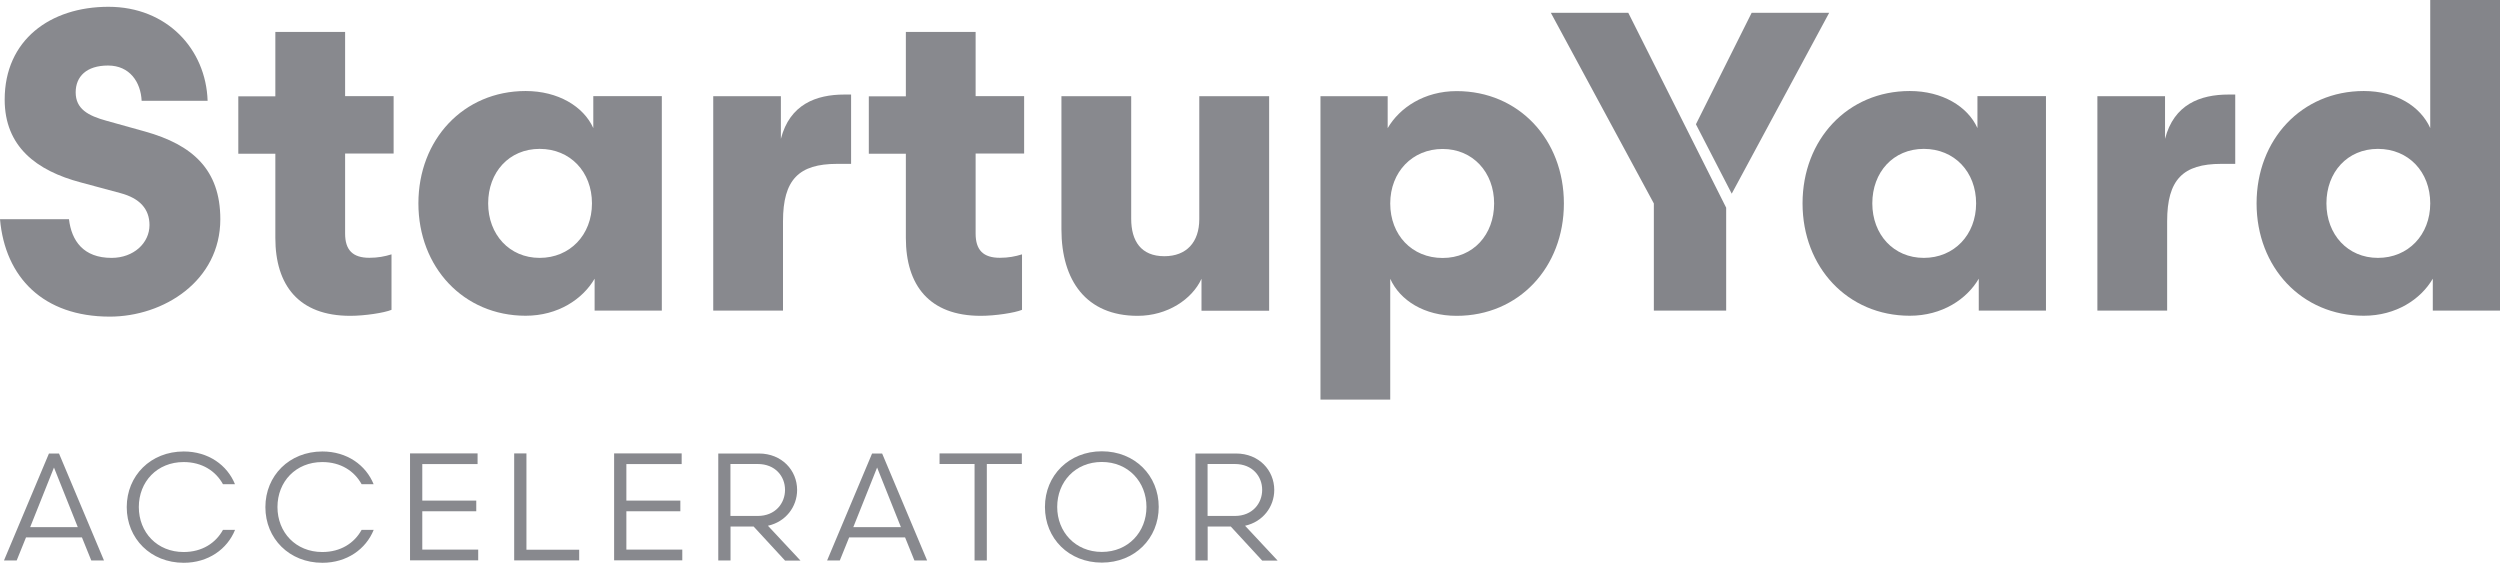
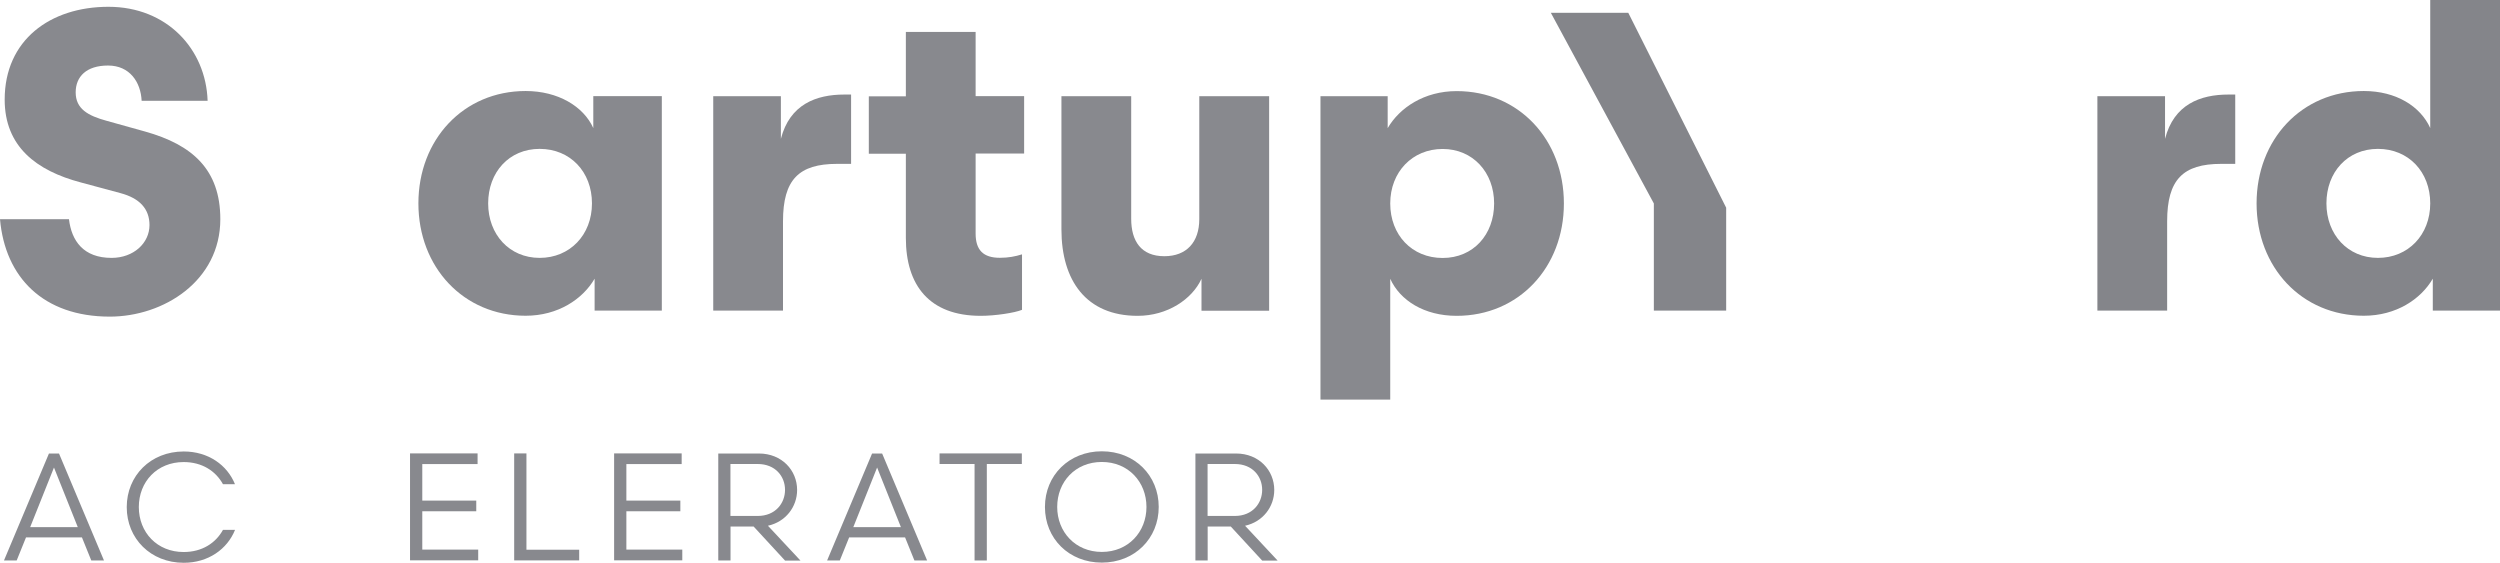
<svg xmlns="http://www.w3.org/2000/svg" id="Layer_2" data-name="Layer 2" viewBox="0 0 283.46 63.79">
  <defs>
    <style>
      .cls-1 {
        fill: #88898e;
      }

      .cls-1, .cls-2 {
        stroke-width: 0px;
      }

      .cls-2 {
        fill: #84858a;
      }
    </style>
  </defs>
  <g id="Vrstva_1" data-name="Vrstva 1">
    <g>
      <path class="cls-1" d="m12.45,35.9c-7.53,0-11.87-4.44-12.45-11.05h7.82c.29,2.46,1.64,4.39,4.83,4.39,2.51,0,4.3-1.69,4.3-3.72,0-1.83-1.11-3.04-3.28-3.62l-4.49-1.21C4.1,19.35.53,16.6.53,11.29.53,4.54,5.69.77,12.3.77s11.05,4.78,11.24,10.66h-7.48c-.1-2.12-1.35-4-3.81-4s-3.67,1.26-3.67,3.04c0,1.88,1.4,2.65,3.52,3.23l4.34,1.21c5.36,1.5,8.54,4.3,8.54,9.94,0,7-6.42,11.05-12.55,11.05Z" />
-       <path class="cls-1" d="m44.39,28.86v6.27c-.82.34-3.04.68-4.68.68-5.84,0-8.49-3.47-8.49-8.83v-9.55h-4.2v-6.51h4.2V3.62h7.91v7.28h5.5v6.51h-5.5v9.07c0,1.88.87,2.75,2.75,2.75.96,0,1.74-.15,2.51-.39Z" />
      <path class="cls-1" d="m67.27,14.52v-3.62h7.77v24.32h-7.62v-3.62c-1.35,2.32-4.15,4.2-7.82,4.2-7.04,0-12.16-5.5-12.16-12.74s5.11-12.74,12.16-12.74c3.67,0,6.56,1.74,7.67,4.2Zm-.15,8.54c0-3.57-2.46-6.18-5.93-6.18s-5.84,2.65-5.84,6.18,2.41,6.18,5.84,6.18,5.93-2.61,5.93-6.18Z" />
      <path class="cls-1" d="m96.5,18.58h-1.59c-4.34,0-6.13,1.79-6.13,6.51v10.13h-7.91V10.91h7.67v4.83c1.01-3.91,4-5.02,7.19-5.02h.77v7.87Z" />
      <path class="cls-1" d="m115.88,28.86v6.27c-.82.34-3.04.68-4.68.68-5.84,0-8.49-3.47-8.49-8.83v-9.55h-4.2v-6.51h4.2V3.62h7.91v7.28h5.5v6.51h-5.5v9.07c0,1.88.87,2.75,2.75,2.75.96,0,1.74-.15,2.51-.39Z" />
      <path class="cls-1" d="m135.99,10.91h7.91v24.32h-7.67v-3.62c-1.06,2.32-3.86,4.2-7.24,4.2-5.84,0-8.64-4.01-8.64-9.8v-15.1h7.91v13.9c0,2.51,1.11,4.24,3.76,4.24,2.51,0,3.96-1.59,3.96-4.2v-13.95Z" />
      <path class="cls-1" d="m157.63,31.61v13.7h-7.91V10.91h7.62v3.62c1.35-2.32,4.15-4.2,7.82-4.2,7.05,0,12.16,5.5,12.16,12.74s-5.11,12.74-12.16,12.74c-3.67,0-6.42-1.74-7.53-4.2Zm0-8.54c0,3.57,2.46,6.18,5.94,6.18s5.84-2.65,5.84-6.18-2.41-6.18-5.84-6.18-5.94,2.61-5.94,6.18Z" />
      <polygon class="cls-2" points="195.72 23.55 195.72 35.22 187.52 35.22 187.52 23.07 175.84 1.45 184.62 1.45 195.72 23.55" />
-       <polygon class="cls-1" points="196.35 21.96 192.29 14.09 198.61 1.45 207.4 1.45 196.35 21.96" />
-       <path class="cls-2" d="m224.21,14.52v-3.62h7.77v24.32h-7.62v-3.62c-1.35,2.32-4.15,4.2-7.82,4.2-7.04,0-12.16-5.5-12.16-12.74s5.11-12.74,12.16-12.74c3.67,0,6.56,1.74,7.67,4.2Zm-.15,8.54c0-3.57-2.46-6.18-5.93-6.18s-5.84,2.65-5.84,6.18,2.41,6.18,5.84,6.18,5.93-2.61,5.93-6.18Z" />
      <path class="cls-2" d="m253.44,18.58h-1.59c-4.34,0-6.13,1.79-6.13,6.51v10.13h-7.91V10.91h7.67v4.83c1.01-3.91,4-5.02,7.19-5.02h.77v7.87Z" />
      <path class="cls-2" d="m275.55,14.52V0h7.91v35.22h-7.62v-3.62c-1.35,2.32-4.15,4.2-7.82,4.2-7.04,0-12.16-5.5-12.16-12.74s5.11-12.74,12.16-12.74c3.67,0,6.42,1.74,7.53,4.2Zm0,8.54c0-3.57-2.46-6.18-5.93-6.18s-5.84,2.65-5.84,6.18,2.41,6.18,5.84,6.18,5.93-2.61,5.93-6.18Z" />
      <g>
        <path class="cls-1" d="m9.29,60.93H2.95l-1.06,2.62H.45l5.1-12.13h1.14l5.1,12.13h-1.44l-1.06-2.62Zm-5.88-1.16h5.41l-2.7-6.76-2.7,6.76Z" />
        <path class="cls-1" d="m26.65,54.9h-1.37c-.82-1.49-2.36-2.51-4.46-2.51-3,0-5.08,2.22-5.08,5.1s2.08,5.1,5.08,5.1c2.1,0,3.64-1.02,4.46-2.51h1.37c-.88,2.18-3.03,3.73-5.82,3.73-3.74,0-6.46-2.74-6.46-6.31s2.72-6.31,6.46-6.31c2.79,0,4.94,1.54,5.82,3.73Z" />
-         <path class="cls-1" d="m42.37,54.9h-1.37c-.82-1.49-2.36-2.51-4.46-2.51-3,0-5.08,2.22-5.08,5.1s2.08,5.1,5.08,5.1c2.1,0,3.64-1.02,4.46-2.51h1.37c-.88,2.18-3.03,3.73-5.82,3.73-3.74,0-6.46-2.74-6.46-6.31s2.72-6.31,6.46-6.31c2.79,0,4.94,1.54,5.82,3.73Z" />
        <path class="cls-1" d="m46.49,51.41h7.66v1.21h-6.27v4.14h6.12v1.21h-6.12v4.35h6.34v1.21h-7.73v-12.13Z" />
        <path class="cls-1" d="m58.3,51.41h1.39v10.92h5.98v1.21h-7.37v-12.13Z" />
        <path class="cls-1" d="m69.63,51.41h7.66v1.21h-6.27v4.14h6.12v1.21h-6.12v4.35h6.34v1.21h-7.73v-12.13Z" />
        <path class="cls-1" d="m85.46,59.7h-2.63v3.85h-1.39v-12.13h4.61c2.6,0,4.33,1.91,4.33,4.13,0,1.92-1.3,3.62-3.31,4.06l3.69,3.95h-1.75l-3.55-3.85Zm.45-1.2c2.01,0,3.1-1.44,3.1-2.96s-1.09-2.93-3.1-2.93h-3.09v5.89h3.09Z" />
        <path class="cls-1" d="m102.62,60.93h-6.34l-1.06,2.62h-1.44l5.1-12.13h1.14l5.1,12.13h-1.44l-1.06-2.62Zm-5.88-1.16h5.41l-2.7-6.76-2.7,6.76Z" />
        <path class="cls-1" d="m115.86,52.61h-3.97v10.94h-1.39v-10.94h-3.97v-1.2h9.33v1.2Z" />
        <path class="cls-1" d="m124.93,51.17c3.73,0,6.45,2.74,6.45,6.31s-2.72,6.31-6.45,6.31-6.45-2.72-6.45-6.31,2.74-6.31,6.45-6.31Zm-5.06,6.31c0,2.83,2.06,5.1,5.06,5.1s5.06-2.27,5.06-5.1-2.05-5.1-5.06-5.1-5.06,2.25-5.06,5.1Z" />
        <path class="cls-1" d="m139.56,59.7h-2.63v3.85h-1.39v-12.13h4.61c2.6,0,4.33,1.91,4.33,4.13,0,1.92-1.3,3.62-3.31,4.06l3.69,3.95h-1.75l-3.55-3.85Zm.45-1.2c2.01,0,3.1-1.44,3.1-2.96s-1.09-2.93-3.1-2.93h-3.09v5.89h3.09Z" />
      </g>
    </g>
  </g>
</svg>